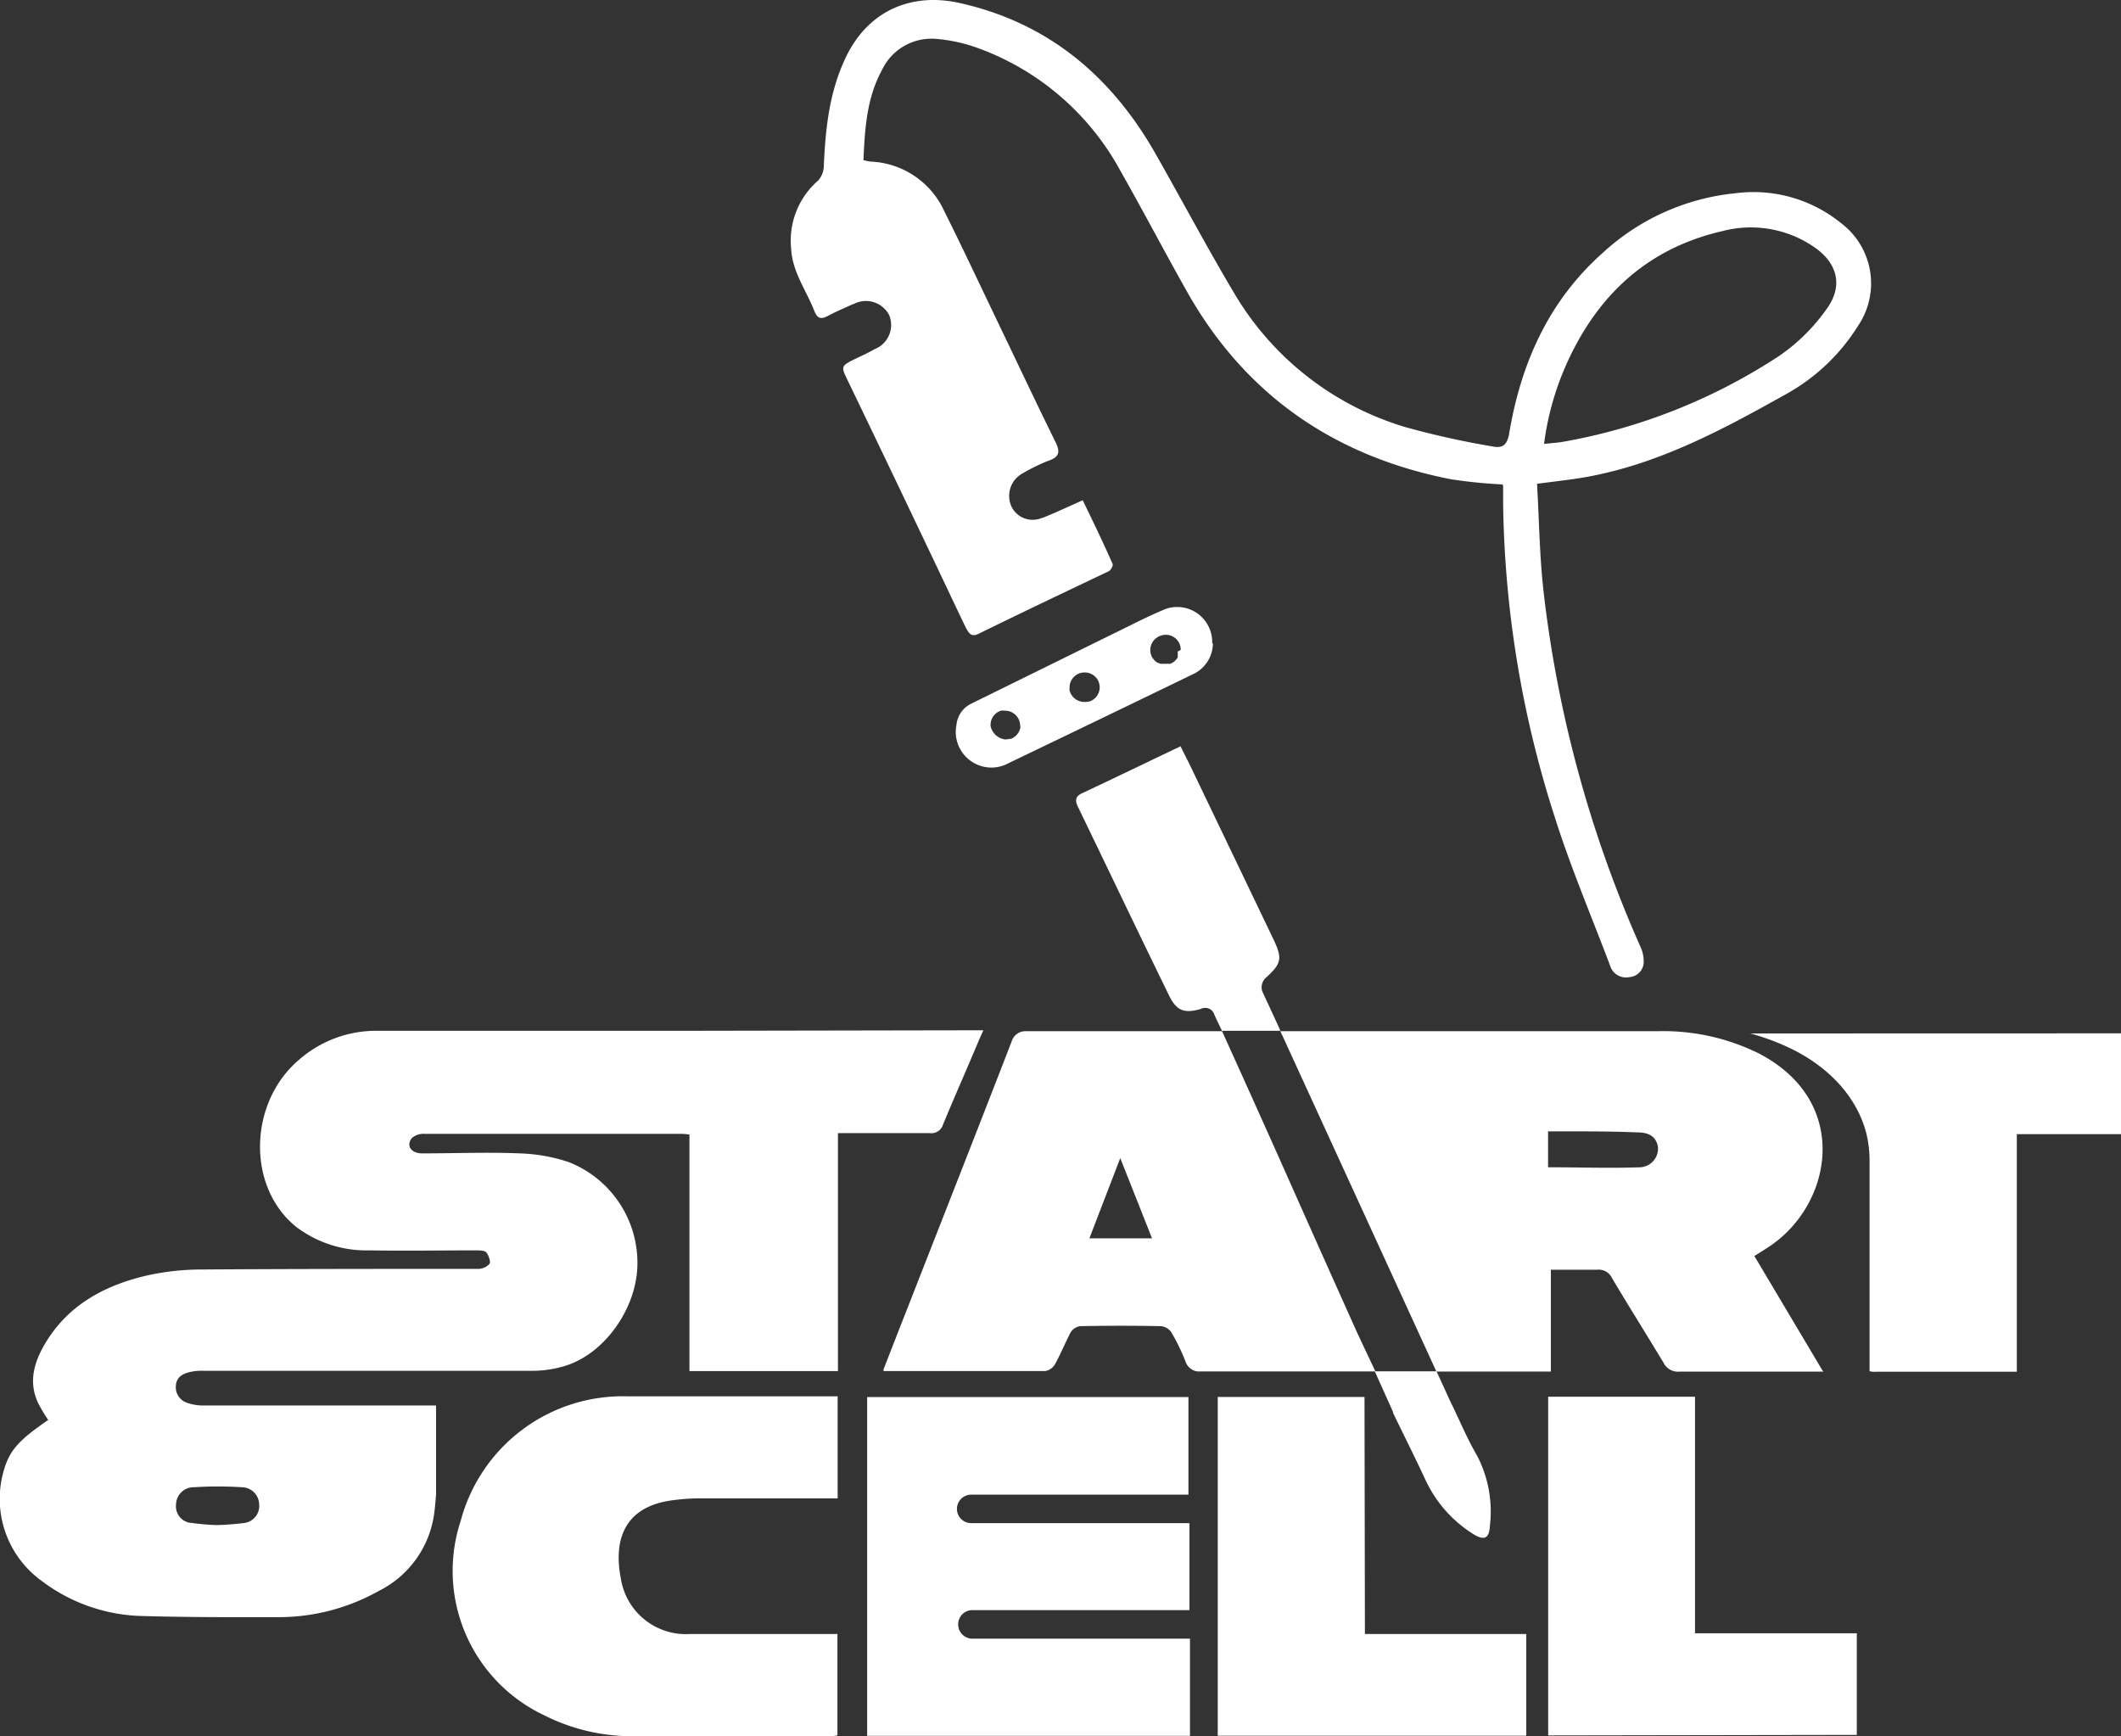
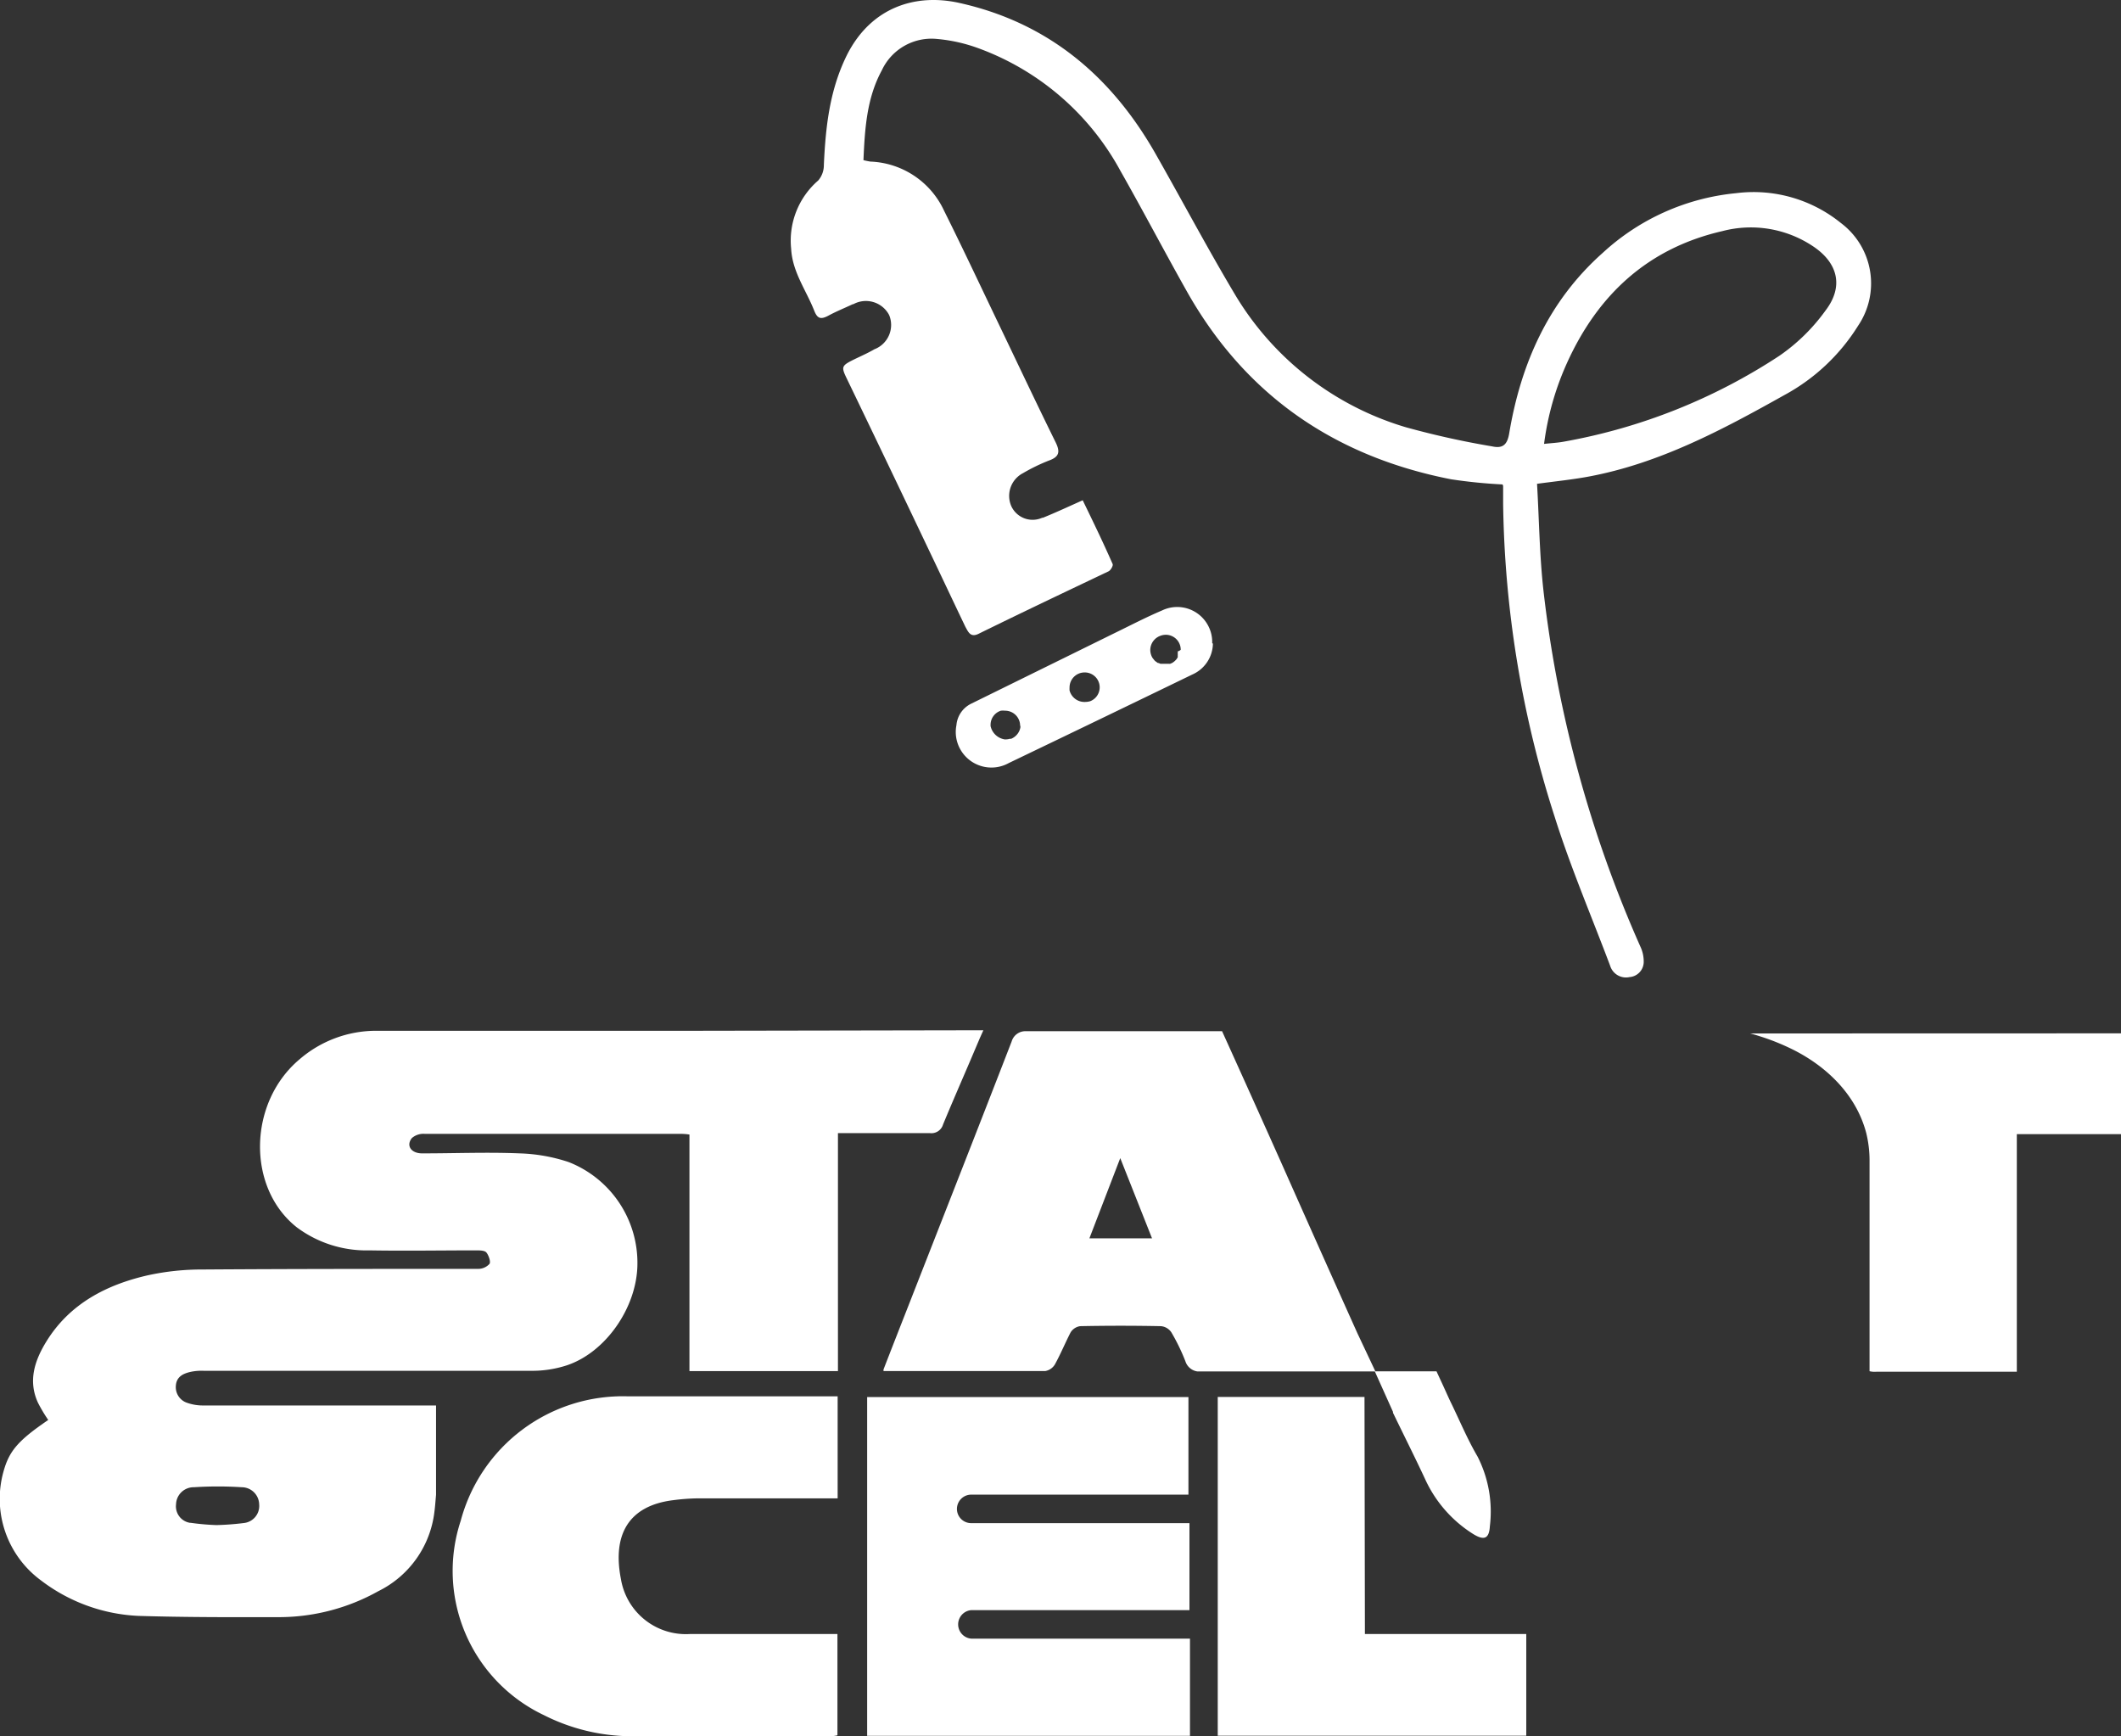
<svg xmlns="http://www.w3.org/2000/svg" id="Capa_1" data-name="Capa 1" viewBox="0 0 206.24 168.82">
  <rect x="0" y="0" width="206.24" height="168.82" fill="#333333" stroke="none" />
  <defs>
    <style>.cls-1{fill:#fff;}</style>
  </defs>
  <path class="cls-1" d="M132,129.65q-3.68-8.19-7.32-16.39c-1.9-4.25-3.81-8.5-5.85-13H99.72a1.39,1.39,0,0,0-1.35,1c-3.28,8.47-6.61,16.93-9.92,25.39-.84,2.14-1.68,4.28-2.54,6.5l0,.05,0,.1h.8c5,0,10,0,14.94,0a1.36,1.36,0,0,0,.93-.65c.55-1,1-2.09,1.52-3.1a1.31,1.31,0,0,1,.93-.61q3.93-.08,7.87,0a1.37,1.37,0,0,1,1,.6,19.55,19.55,0,0,1,1.36,2.8,1.44,1.44,0,0,0,1.16,1h17.32Zm-26.07-9.25,3-7.8,3.09,7.8Z" />
  <path class="cls-1" d="M67.71,100.22H36.53A11.4,11.4,0,0,0,29.12,103c-5,4.21-5.14,12.48-.26,16.33a11.31,11.31,0,0,0,7.07,2.24c3.45.06,6.9,0,10.35,0,.34,0,.82,0,1,.19s.47.87.32,1.12a1.48,1.48,0,0,1-1.12.49c-8.92,0-17.83,0-26.75.06a24.59,24.59,0,0,0-5.34.56c-4,.91-7.58,2.74-9.85,6.39-1.15,1.85-1.84,3.85-.85,6a15.1,15.1,0,0,0,1,1.68c-2.93,2-3.8,3-4.36,5.05A9.84,9.84,0,0,0,4,153.67a16.85,16.85,0,0,0,9.49,3.44c4.6.14,9.2.13,13.8.12a19.82,19.82,0,0,0,9.49-2.52A9.89,9.89,0,0,0,42.24,147c.07-.52.1-1,.16-1.67v-8.68q-11.31,0-22.62,0a4.59,4.59,0,0,1-1.56-.25,1.6,1.6,0,0,1-1.12-1.67c.06-.89.73-1.19,1.45-1.35a5.07,5.07,0,0,1,1.28-.1c10.61,0,21.22,0,31.82,0a10.88,10.88,0,0,0,3.49-.54c3.79-1.28,6.78-5.64,6.84-9.76a10.52,10.52,0,0,0-6.7-10,16.63,16.63,0,0,0-4.74-.84c-3.15-.13-6.32,0-9.49,0-1.07,0-1.59-.75-1-1.49a1.71,1.71,0,0,1,1.22-.41l24.7,0c.31,0,.63,0,1.07.07v23H81.48V110.17h1.28c2.55,0,5.1,0,7.65,0a1.18,1.18,0,0,0,1.29-.84c.86-2.08,1.77-4.16,2.66-6.24l.85-2,.05-.12.36-.8Zm-50.59,46a1.71,1.71,0,0,1,1.74-1.62,36.08,36.08,0,0,1,4.65,0h0a1.7,1.7,0,0,1,1.69,1.65,1.67,1.67,0,0,1-1.49,1.83,26.23,26.23,0,0,1-2.66.2h0a23.43,23.43,0,0,1-2.5-.22h-.07A1.62,1.62,0,0,1,17.12,146.25Z" />
  <path class="cls-1" d="M115.71,159.32v9.45H84.32V135.83h31.24v9.49H94.44a1.39,1.39,0,0,0-1.39,1.39h0a1.38,1.38,0,0,0,1.39,1.38h21.22v8.46H94.44a1.39,1.39,0,0,0,0,2.77Z" />
  <path id="Trazado_5" data-name="Trazado 5" class="cls-1" d="M81.45,135.76v9.92H67.92a20.52,20.52,0,0,0-2.47.18c-4.28.53-5.93,3.3-5.07,7.68a6.4,6.4,0,0,0,6.73,5.33H81.43v9.85a3.42,3.42,0,0,1-.63.09c-6.43,0-12.87,0-19.3,0a19,19,0,0,1-8.63-2.06,15.52,15.52,0,0,1-8.07-18.89A16.31,16.31,0,0,1,61,135.76c6.47,0,12.95,0,19.42,0Z" />
-   <path id="Trazado_6" data-name="Trazado 6" class="cls-1" d="M150.54,168.73V135.8h14.28v23h15.73v9.88Z" />
  <path id="Trazado_7" data-name="Trazado 7" class="cls-1" d="M132.72,158.87h15.69v9.89h-30V135.82h14.27Z" />
  <path class="cls-1" d="M206.24,100.47v9.8H196.11v23.1H182.46a2.17,2.17,0,0,1-.67-.05v-19.1q0-.7,0-1.41v-.07a11.3,11.3,0,0,0-.32-2.57c-1-3.82-4-6.65-7.5-8.3a22.37,22.37,0,0,0-2.49-1c-.43-.14-.86-.28-1.3-.39Z" />
-   <path class="cls-1" d="M177.2,133.23l-6.61-11.11,1.26-.8c6.3-4,8.3-14.19-.87-18.92a21,21,0,0,0-9.8-2.14H134.59l-10.1,0,.22.46c.11.24.23.48.32.7l.06.13,14.58,31.8H150.8v-9.9c1.58,0,3,0,4.51,0a1.43,1.43,0,0,1,1.45.84c1.64,2.75,3.34,5.46,5,8.21a1.57,1.57,0,0,0,1.55.86h14Zm-17.67-19.74c-3,.11-6,0-9,0V110h1.68c2.33,0,4.67,0,7,.1.92,0,1.79.26,2,1.38a.43.43,0,0,1,0,0A1.82,1.82,0,0,1,159.53,113.49Z" />
-   <path class="cls-1" d="M124.49,100.22h-5.67l-.06-.13h0c-.27-.56-.49-1-.68-1.44a.93.93,0,0,0-1.15-.62l-.15.06c-1.61.48-2.38.18-3.09-1.27-3-6.14-5.93-12.29-8.9-18.43-.29-.62-.18-1,.46-1.28,3.15-1.48,6.29-3,9.54-4.55.38.76.75,1.48,1.1,2.21l7.92,16.52c.93,1.95.81,2.39-.82,3.87a1.28,1.28,0,0,0-.27,1.17c.2.47.42.93.64,1.39l0,0,1.07,2.33Z" />
  <path class="cls-1" d="M144.87,148.39c-.07,1.21-.55,1.42-1.62.76a12.34,12.34,0,0,1-4.69-5.37c-1-2.14-2.07-4.27-3.11-6.42l0-.09-1.15-2.56-.62-1.38h6l.64,1.38h0c.34.74.58,1.3.85,1.84.82,1.7,1.55,3.44,2.5,5.06A11.77,11.77,0,0,1,144.87,148.39Z" />
  <path id="Trazado_3" data-name="Trazado 3" class="cls-1" d="M149.46,47.08c.2,3.47.24,6.92.62,10.33A118.21,118.21,0,0,0,159.49,92a3.43,3.43,0,0,1,.34,1.54A1.49,1.49,0,0,1,158.45,95a1.61,1.61,0,0,1-1.88-1.09c-1.82-4.84-3.86-9.6-5.41-14.53a103.6,103.6,0,0,1-5-30.4c0-.58,0-1.15,0-1.72a.46.46,0,0,0-.06-.16,49.2,49.2,0,0,1-5-.5c-11.19-2.19-19.84-8.05-25.54-18-2.26-4-4.35-8-6.62-12A25.78,25.78,0,0,0,95,4.64a15.58,15.58,0,0,0-3.87-.85,5.33,5.33,0,0,0-5.39,3.06c-1.46,2.69-1.65,5.67-1.78,8.72.22.06.44.1.67.14a8.24,8.24,0,0,1,7.17,4.78c1.86,3.73,3.63,7.51,5.43,11.26s3.58,7.53,5.42,11.26c.46.94.34,1.41-.66,1.77A17.73,17.73,0,0,0,99.48,46a2.49,2.49,0,0,0-1.14,3.22,2.28,2.28,0,0,0,3,1.12l.07,0c1.26-.51,2.5-1.09,3.87-1.7,1,2.06,2,4.12,2.91,6.2.07.16-.19.61-.4.71-4.2,2-8.42,4-12.63,6.07-.79.39-1-.16-1.29-.68-1.24-2.59-2.46-5.19-3.7-7.78Q86.29,45,82.35,36.83c-.57-1.17-.53-1.27.67-1.87.68-.33,1.37-.63,2-1a2.53,2.53,0,0,0,1.47-3.25l-.06-.13a2.55,2.55,0,0,0-3.46-1l-.06,0c-.78.37-1.58.69-2.34,1.1s-1.09.31-1.4-.48c-.79-2-2.12-3.76-2.24-6a7.73,7.73,0,0,1,2.63-6.65,2.27,2.27,0,0,0,.55-1.51c.17-3.76.57-7.41,2.33-10.86C84.78.72,89-.66,93.26.28,101.9,2.19,108.08,7.4,112.39,15c2.61,4.59,5.08,9.26,7.79,13.79A28.92,28.92,0,0,0,136.7,41.54a82.59,82.59,0,0,0,8.39,1.86c1,.22,1.47-.12,1.66-1.26,1.14-6.81,3.83-12.87,9.08-17.54a22.27,22.27,0,0,1,13-5.82A13.49,13.49,0,0,1,179,21.68a7.34,7.34,0,0,1,1.67,10,19.2,19.2,0,0,1-7.16,6.73c-6,3.36-12.11,6.63-19,7.92-1.54.29-3.12.45-5.06.71Zm.65-3.92c.77-.08,1.34-.11,1.9-.21a56,56,0,0,0,21-8.35,18.3,18.3,0,0,0,4.5-4.41c1.79-2.34,1.21-4.64-1.24-6.26a10.88,10.88,0,0,0-8.79-1.46c-7.23,1.66-12.1,6.17-15.11,12.82a27.58,27.58,0,0,0-2.23,7.87Z" />
  <line class="cls-1" x1="123.35" y1="97.72" x2="122.71" y2="96.33" />
  <path class="cls-1" d="M117.87,62.53a3.35,3.35,0,0,0-.32-1.55A3.4,3.4,0,0,0,113,59.35c-1.55.66-3.05,1.44-4.57,2.18l-14,6.89A2.57,2.57,0,0,0,93,70.51a3.43,3.43,0,0,0,.37,2.33,3.47,3.47,0,0,0,4.72,1.35q8.94-4.29,17.85-8.61a3.34,3.34,0,0,0,2-3ZM99.22,70.61s0,.07,0,.11a1.48,1.48,0,0,1-.9,1.11l-.13,0a1.4,1.4,0,0,1-.41.06h-.08a1.67,1.67,0,0,1-1.38-1.3v0s0-.09,0-.13v0a.08.08,0,0,1,0,0,1.44,1.44,0,0,1,1-1.36h0a1.84,1.84,0,0,1,.41,0h.06a1.46,1.46,0,0,1,1.4,1.35v.07A1.15,1.15,0,0,1,99.22,70.61ZM106,68.18h0a2,2,0,0,1-.52.07h0A1.5,1.5,0,0,1,104,67.13s0,0,0,0a2.64,2.64,0,0,1,0-.28,1.46,1.46,0,0,1,1.46-1.47h.05a1.45,1.45,0,0,1,1.42,1.4h0v0A1.45,1.45,0,0,1,106,68.18Zm8.52-4.83a.77.77,0,0,1,0,.15l0,.1a.56.56,0,0,1,0,.12l0,.09a.41.41,0,0,1,0,.09,1.06,1.06,0,0,1-.26.34.27.27,0,0,1-.08.07l-.07.06h0l-.14.09h0l-.19.08a.32.32,0,0,1-.09,0l-.18,0h0l-.2,0h-.16l-.1,0h0l-.11,0-.1,0-.18-.08-.07,0-.2-.14a.87.87,0,0,1-.11-.09l-.18-.22-.06-.09a1.53,1.53,0,0,1-.19-.73,1.48,1.48,0,0,1,1-1.38,1.43,1.43,0,0,1,.5-.09h.09a1.45,1.45,0,0,1,1.37,1.46A.91.91,0,0,1,114.48,63.35Z" />
</svg>